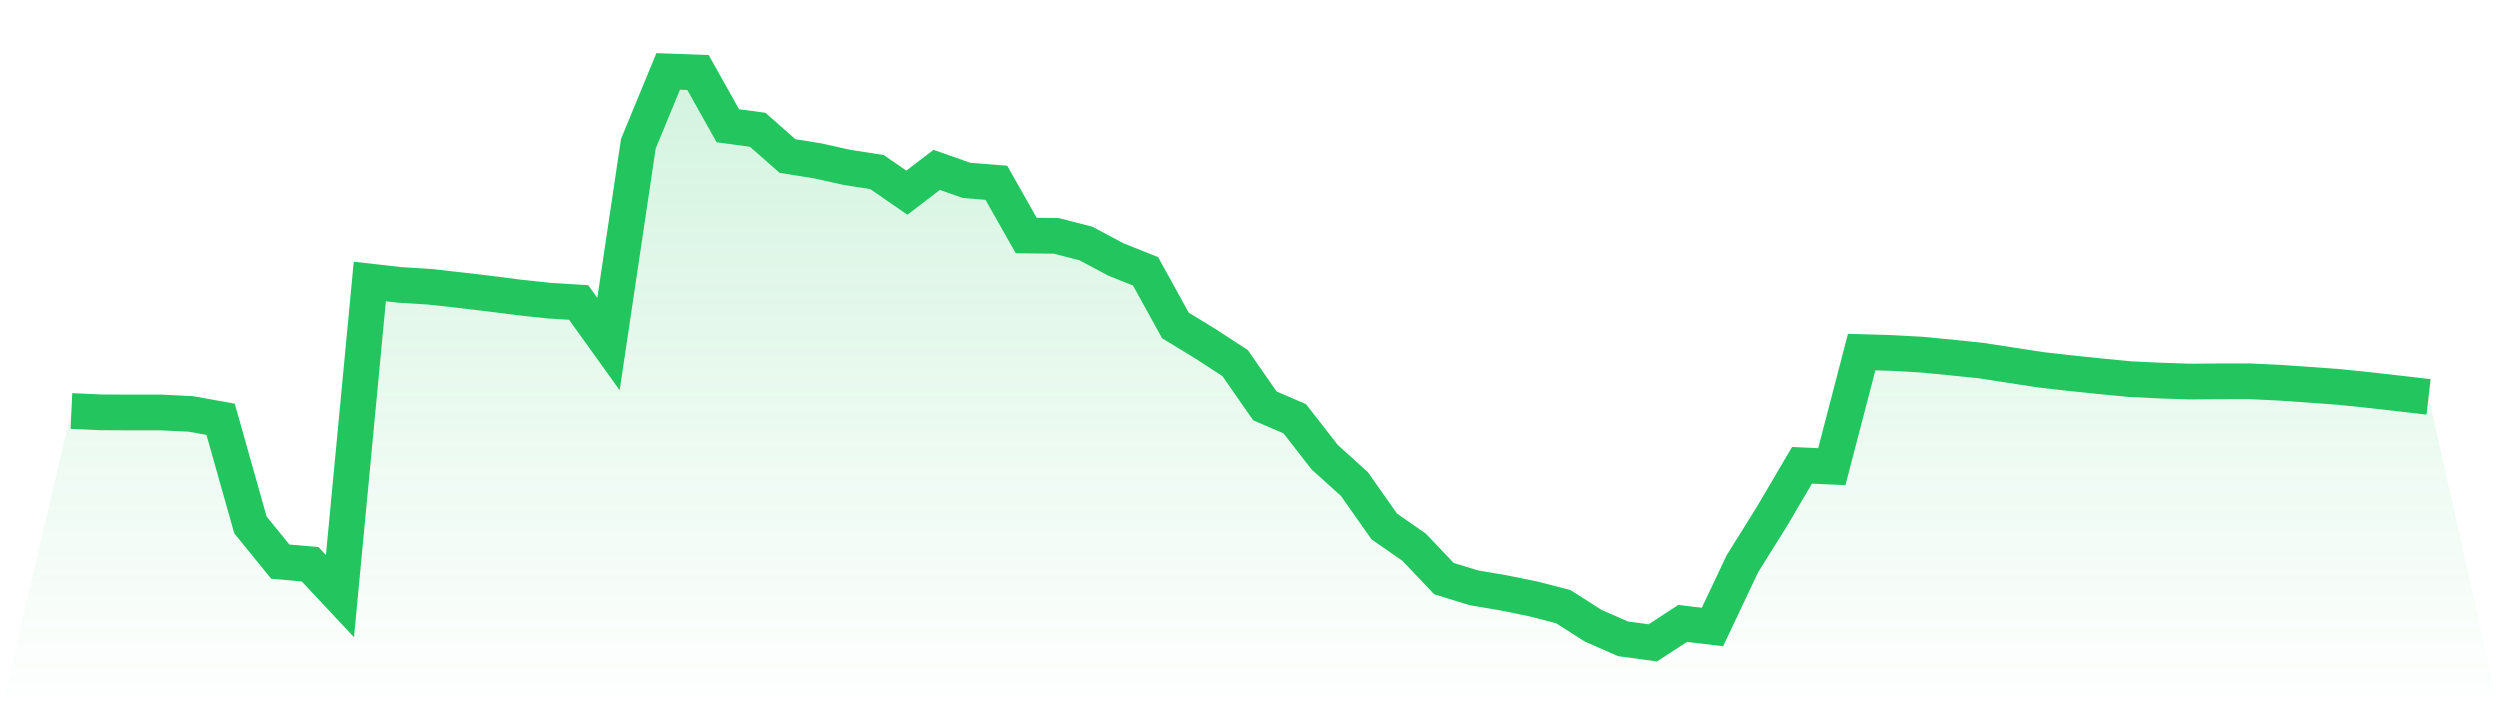
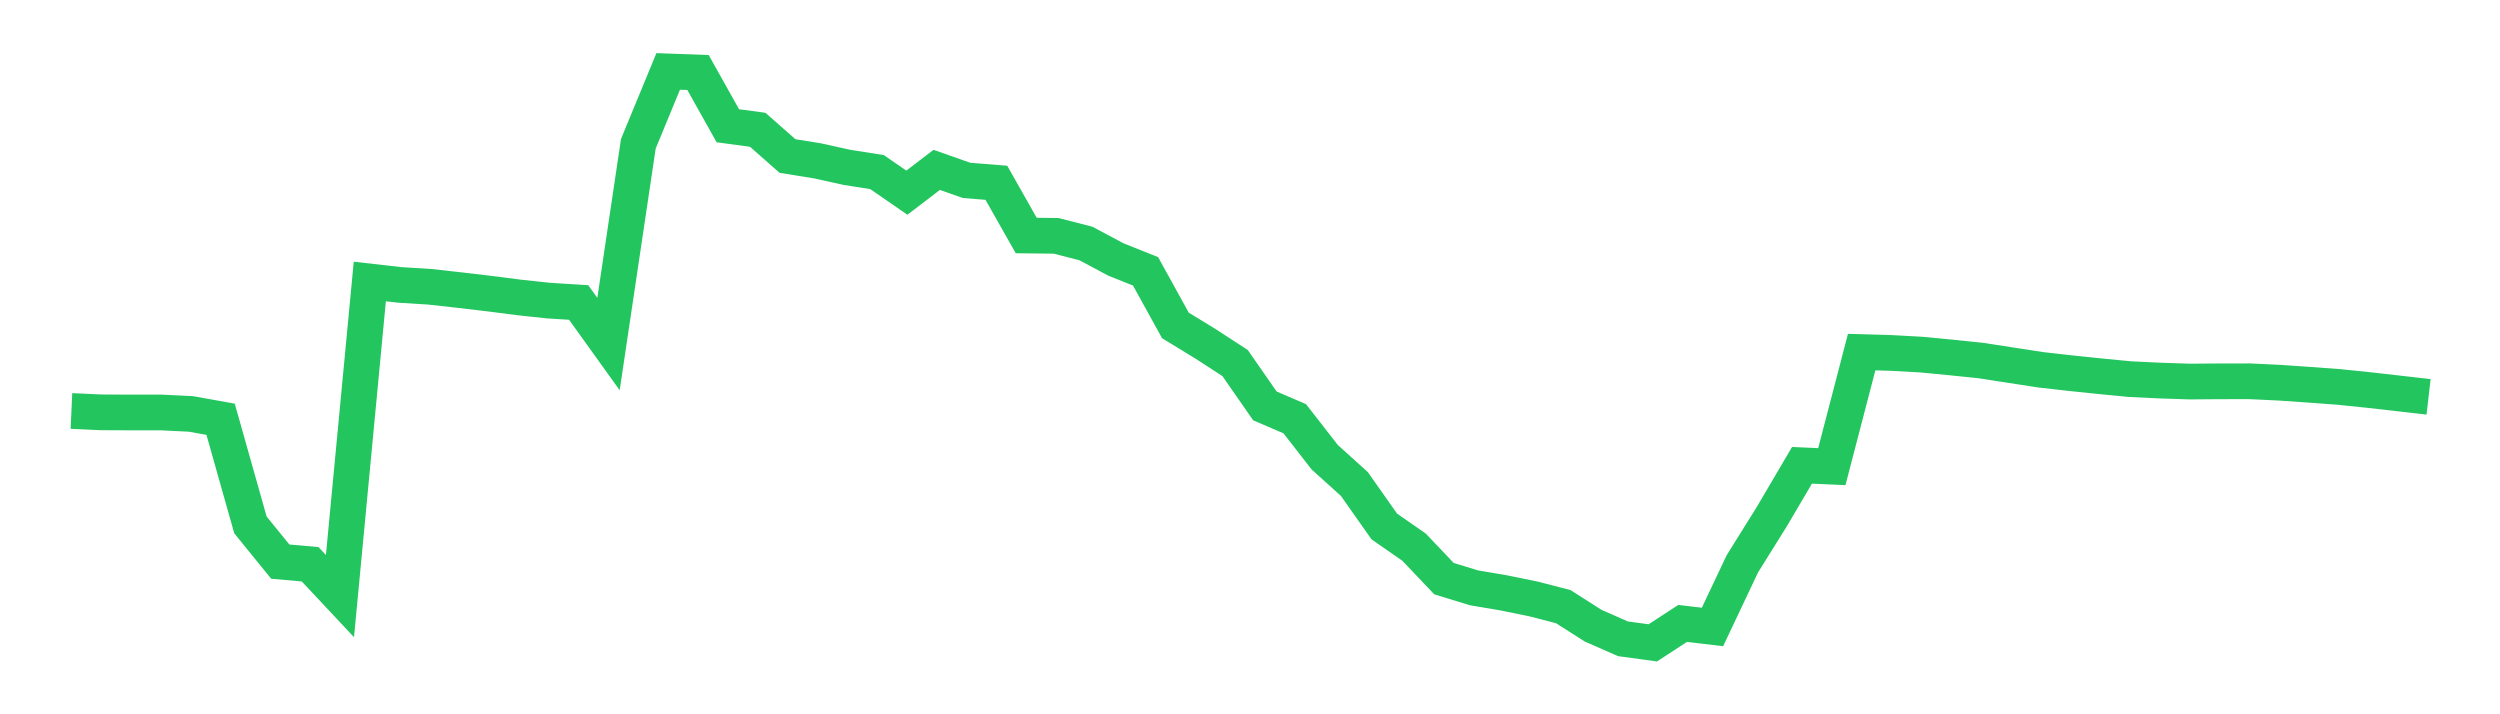
<svg xmlns="http://www.w3.org/2000/svg" viewBox="0 0 140 40">
  <defs>
    <linearGradient id="gradient" x1="0" x2="0" y1="0" y2="1">
      <stop offset="0%" stop-color="#22c55e" stop-opacity="0.2" />
      <stop offset="100%" stop-color="#22c55e" stop-opacity="0" />
    </linearGradient>
  </defs>
-   <path d="M4,23.015 L4,23.015 L5.671,23.091 L7.342,23.099 L9.013,23.098 L10.684,23.179 L12.354,23.478 L14.025,29.396 L15.696,31.451 L17.367,31.599 L19.038,33.381 L20.709,15.764 L22.38,15.955 L24.051,16.058 L25.722,16.244 L27.392,16.441 L29.063,16.656 L30.734,16.835 L32.405,16.939 L34.076,19.267 L35.747,8.052 L37.418,4 L39.089,4.061 L40.759,7.043 L42.43,7.267 L44.101,8.738 L45.772,9.006 L47.443,9.375 L49.114,9.637 L50.785,10.79 L52.456,9.513 L54.127,10.102 L55.797,10.236 L57.468,13.188 L59.139,13.207 L60.81,13.635 L62.481,14.526 L64.152,15.195 L65.823,18.224 L67.494,19.245 L69.165,20.33 L70.835,22.731 L72.506,23.449 L74.177,25.597 L75.848,27.108 L77.519,29.482 L79.19,30.643 L80.861,32.402 L82.532,32.916 L84.203,33.2 L85.873,33.54 L87.544,33.972 L89.215,35.038 L90.886,35.773 L92.557,36 L94.228,34.911 L95.899,35.11 L97.57,31.578 L99.24,28.9 L100.911,26.058 L102.582,26.132 L104.253,19.718 L105.924,19.766 L107.595,19.858 L109.266,20.019 L110.937,20.191 L112.608,20.451 L114.278,20.708 L115.949,20.897 L117.62,21.071 L119.291,21.232 L120.962,21.312 L122.633,21.367 L124.304,21.354 L125.975,21.352 L127.646,21.431 L129.316,21.546 L130.987,21.67 L132.658,21.842 L134.329,22.032 L136,22.224 L140,40 L0,40 z" fill="url(#gradient)" />
  <path d="M4,23.015 L4,23.015 L5.671,23.091 L7.342,23.099 L9.013,23.098 L10.684,23.179 L12.354,23.478 L14.025,29.396 L15.696,31.451 L17.367,31.599 L19.038,33.381 L20.709,15.764 L22.38,15.955 L24.051,16.058 L25.722,16.244 L27.392,16.441 L29.063,16.656 L30.734,16.835 L32.405,16.939 L34.076,19.267 L35.747,8.052 L37.418,4 L39.089,4.061 L40.759,7.043 L42.43,7.267 L44.101,8.738 L45.772,9.006 L47.443,9.375 L49.114,9.637 L50.785,10.79 L52.456,9.513 L54.127,10.102 L55.797,10.236 L57.468,13.188 L59.139,13.207 L60.81,13.635 L62.481,14.526 L64.152,15.195 L65.823,18.224 L67.494,19.245 L69.165,20.33 L70.835,22.731 L72.506,23.449 L74.177,25.597 L75.848,27.108 L77.519,29.482 L79.19,30.643 L80.861,32.402 L82.532,32.916 L84.203,33.2 L85.873,33.54 L87.544,33.972 L89.215,35.038 L90.886,35.773 L92.557,36 L94.228,34.911 L95.899,35.11 L97.57,31.578 L99.24,28.9 L100.911,26.058 L102.582,26.132 L104.253,19.718 L105.924,19.766 L107.595,19.858 L109.266,20.019 L110.937,20.191 L112.608,20.451 L114.278,20.708 L115.949,20.897 L117.62,21.071 L119.291,21.232 L120.962,21.312 L122.633,21.367 L124.304,21.354 L125.975,21.352 L127.646,21.431 L129.316,21.546 L130.987,21.67 L132.658,21.842 L134.329,22.032 L136,22.224" fill="none" stroke="#22c55e" stroke-width="2" />
</svg>